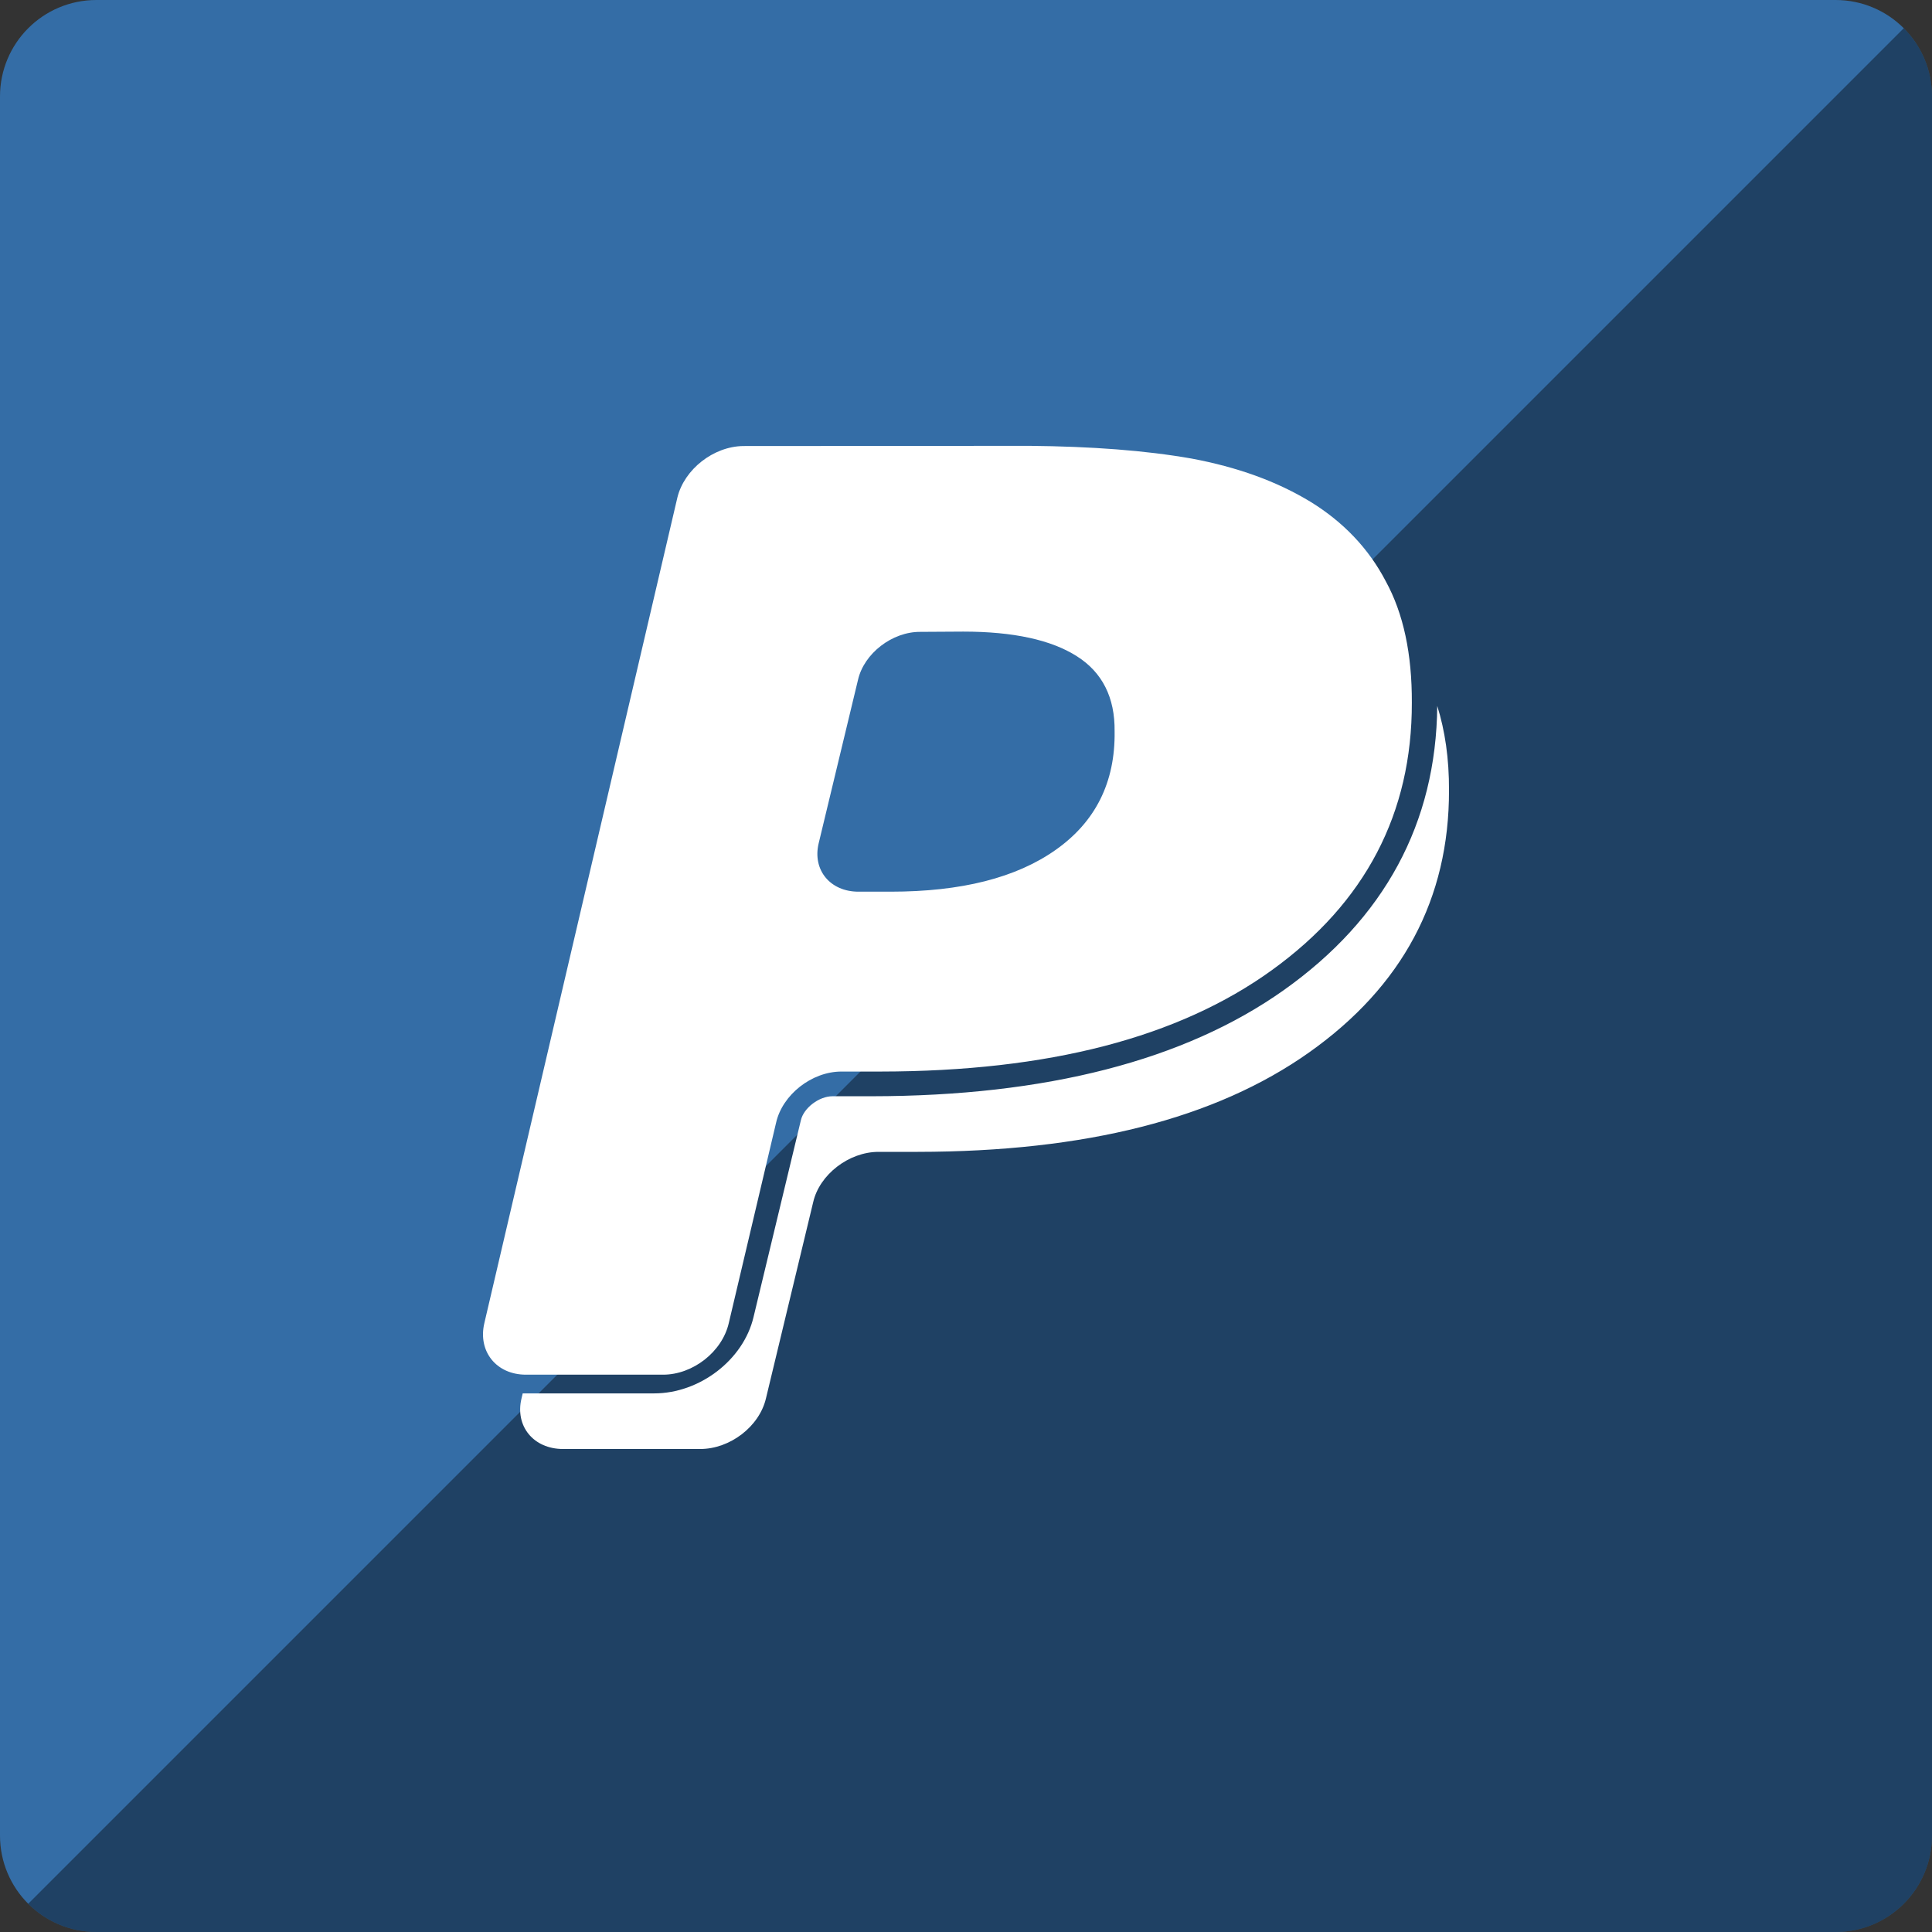
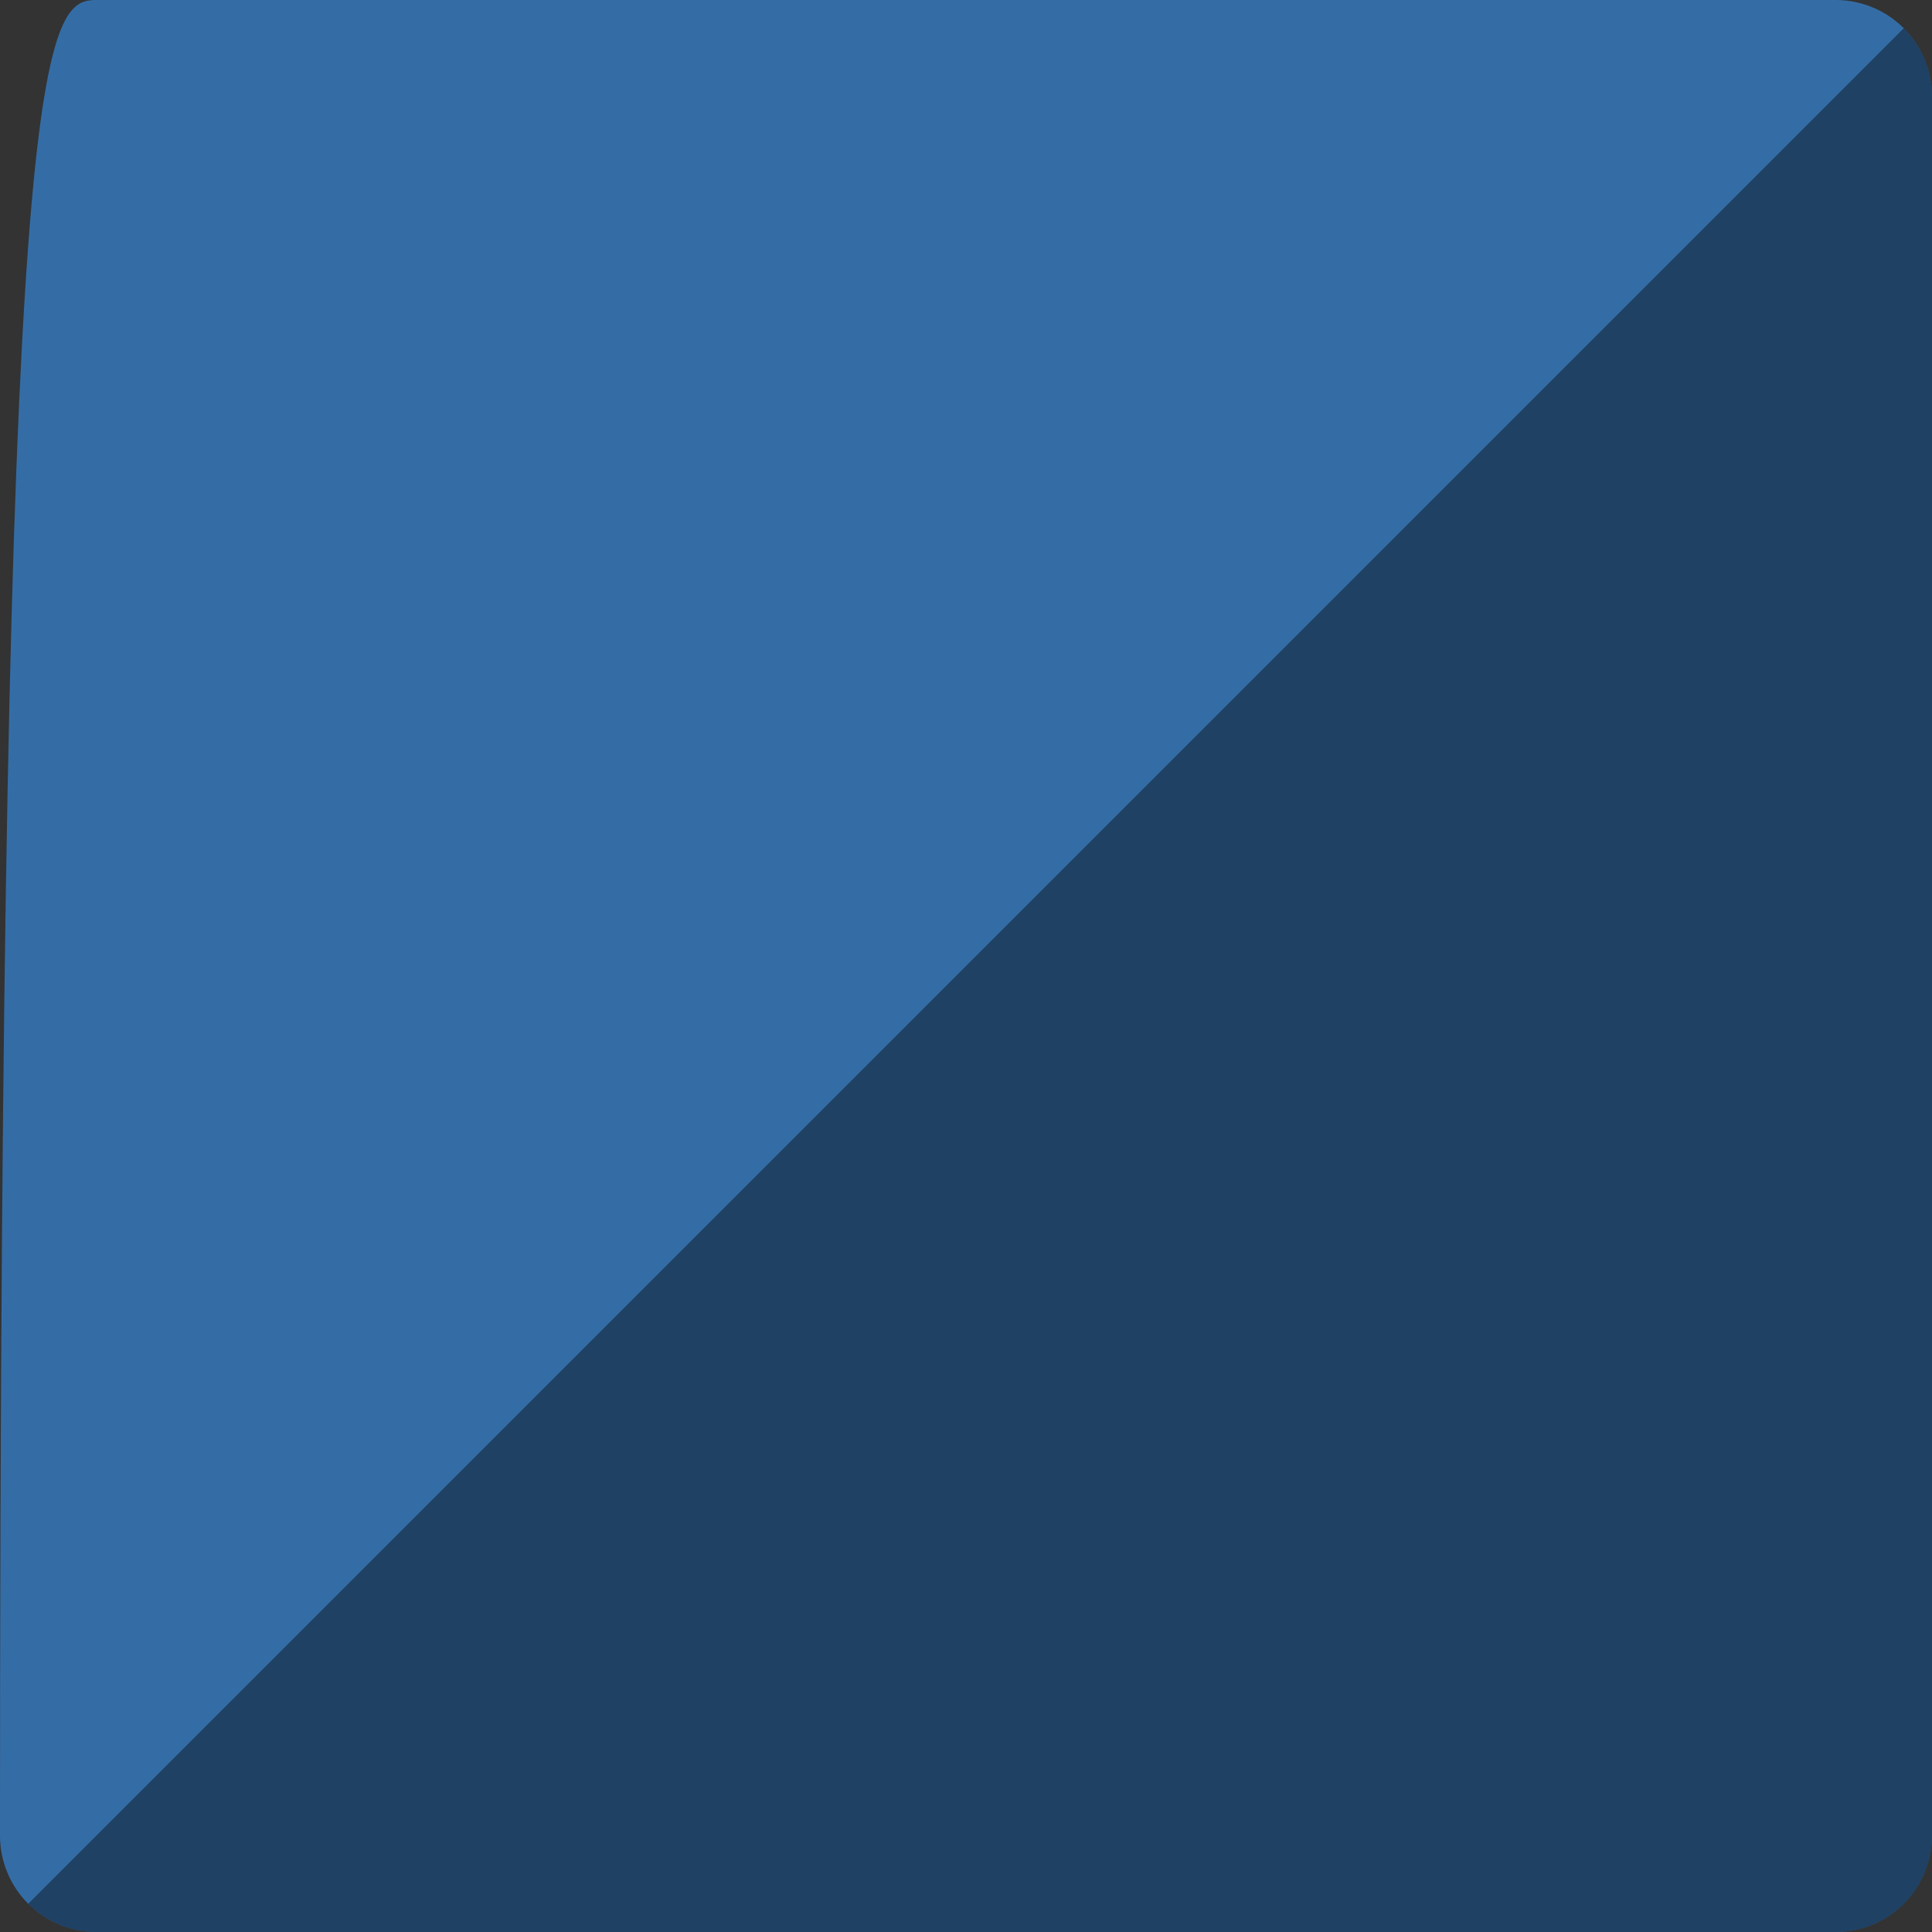
<svg xmlns="http://www.w3.org/2000/svg" height="60px" version="1.1" viewBox="0 0 60 60" width="60px">
  <rect x="0" y="0" width="60" height="60" fill="#333333" stroke="none" />
  <title />
  <desc />
  <defs />
  <g fill="none" fill-rule="evenodd" id="soical" stroke="none" stroke-width="1">
    <g id="social" transform="translate(-973, -138)">
      <g id="slices" transform="translate(173, 138)" />
      <g fill="#346DA6" id="square-flat" transform="translate(173, 138)">
-         <path d="M802.996,0 L857.004,0 C858.659,0 860,1.337 860,2.996 L860,57.004 C860,58.659 858.663,60 857.004,60 L802.996,60 C801.341,60 800,58.663 800,57.004 L800,2.996 C800,1.341 801.337,0 802.996,0 Z" id="square-9" />
+         <path d="M802.996,0 L857.004,0 C858.659,0 860,1.337 860,2.996 L860,57.004 C860,58.659 858.663,60 857.004,60 L802.996,60 C801.341,60 800,58.663 800,57.004 C800,1.341 801.337,0 802.996,0 Z" id="square-9" />
      </g>
      <g fill="#000000" fill-opacity="0.4" id="square-gloss" transform="translate(173, 138)">
        <path d="M859.123,0.877 C859.665,1.418 860,2.167 860,2.996 L860,57.004 C860,58.659 858.663,60 857.004,60 L802.996,60 C802.168,60 801.419,59.665 800.877,59.123 L859.123,0.877 Z" id="square-9" />
      </g>
      <g fill="#FFFFFF" id="icon" transform="translate(182, 150)">
-         <path d="M835.635,9.923 C835.602,13.556 834,16.532 830.861,18.755 C827.785,20.933 823.482,22.04 818.071,22.045 L816.853,22.045 C816.437,22.045 815.96,22.407 815.872,22.791 L814.402,28.901 C814.089,30.229 812.733,31.273 811.315,31.273 L807.233,31.273 L807.196,31.43 C806.989,32.289 807.567,33 808.487,33 L812.746,33 C813.668,33 814.58,32.307 814.787,31.43 L816.255,25.331 C816.451,24.478 817.361,23.772 818.285,23.772 L819.502,23.772 C824.712,23.767 828.753,22.74 831.657,20.683 C834.557,18.63 836.006,15.909 836,12.545 C836.004,11.558 835.876,10.692 835.635,9.923 Z M823.783,14.395 C822.558,15.259 820.861,15.692 818.657,15.692 L817.661,15.692 C816.783,15.692 816.229,15.02 816.423,14.196 L817.646,9.114 C817.832,8.295 818.708,7.615 819.586,7.623 L820.915,7.615 C822.468,7.615 823.649,7.872 824.445,8.382 C825.23,8.878 825.629,9.661 825.615,10.715 C825.638,12.301 825.014,13.529 823.783,14.395 Z M834.034,6.047 C833.504,5.031 832.711,4.206 831.698,3.583 C830.647,2.945 829.425,2.506 828,2.24 C826.567,1.988 824.893,1.864 822.972,1.846 L814.08,1.852 C813.156,1.864 812.251,2.576 812.037,3.45 L806.042,29.09 C805.835,29.967 806.413,30.692 807.333,30.692 L811.593,30.692 C812.514,30.692 813.426,29.986 813.633,29.09 L815.102,22.868 C815.297,21.998 816.208,21.278 817.131,21.278 L818.349,21.278 C823.558,21.273 827.599,20.225 830.503,18.126 C833.403,16.032 834.852,13.257 834.846,9.824 C834.852,8.315 834.587,7.054 834.034,6.047" id="paypal" />
-       </g>
+         </g>
    </g>
  </g>
</svg>